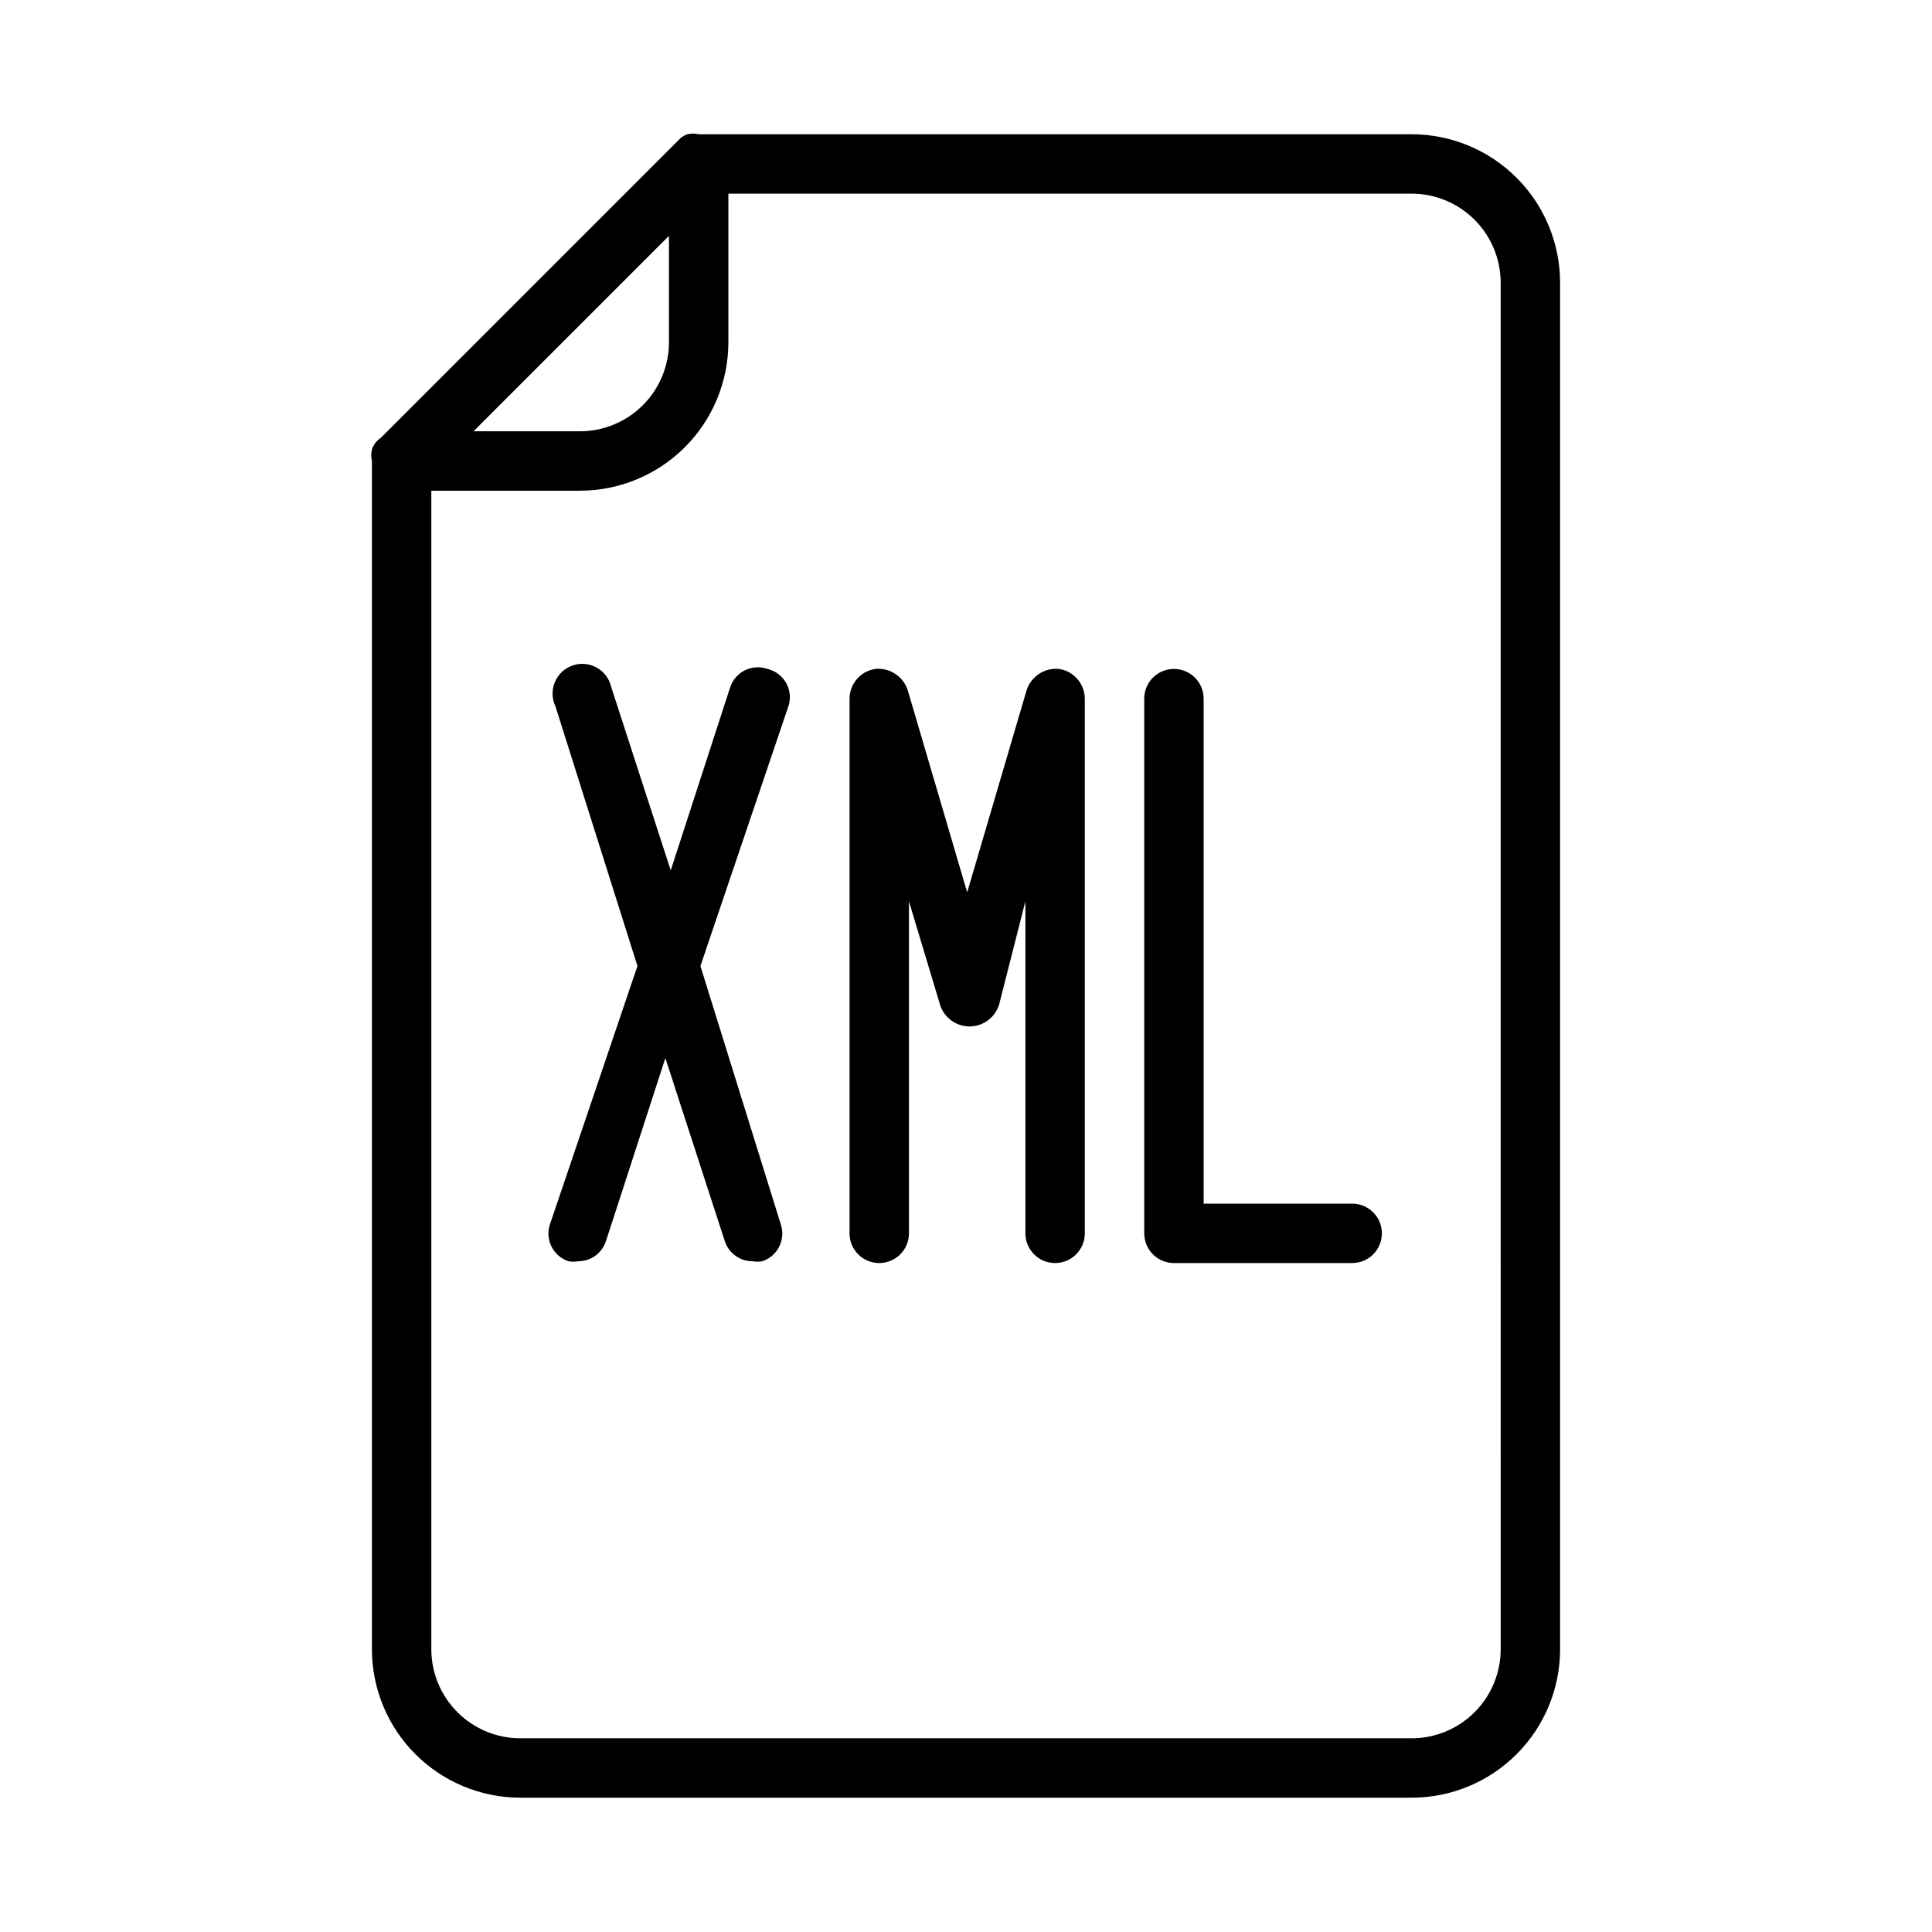
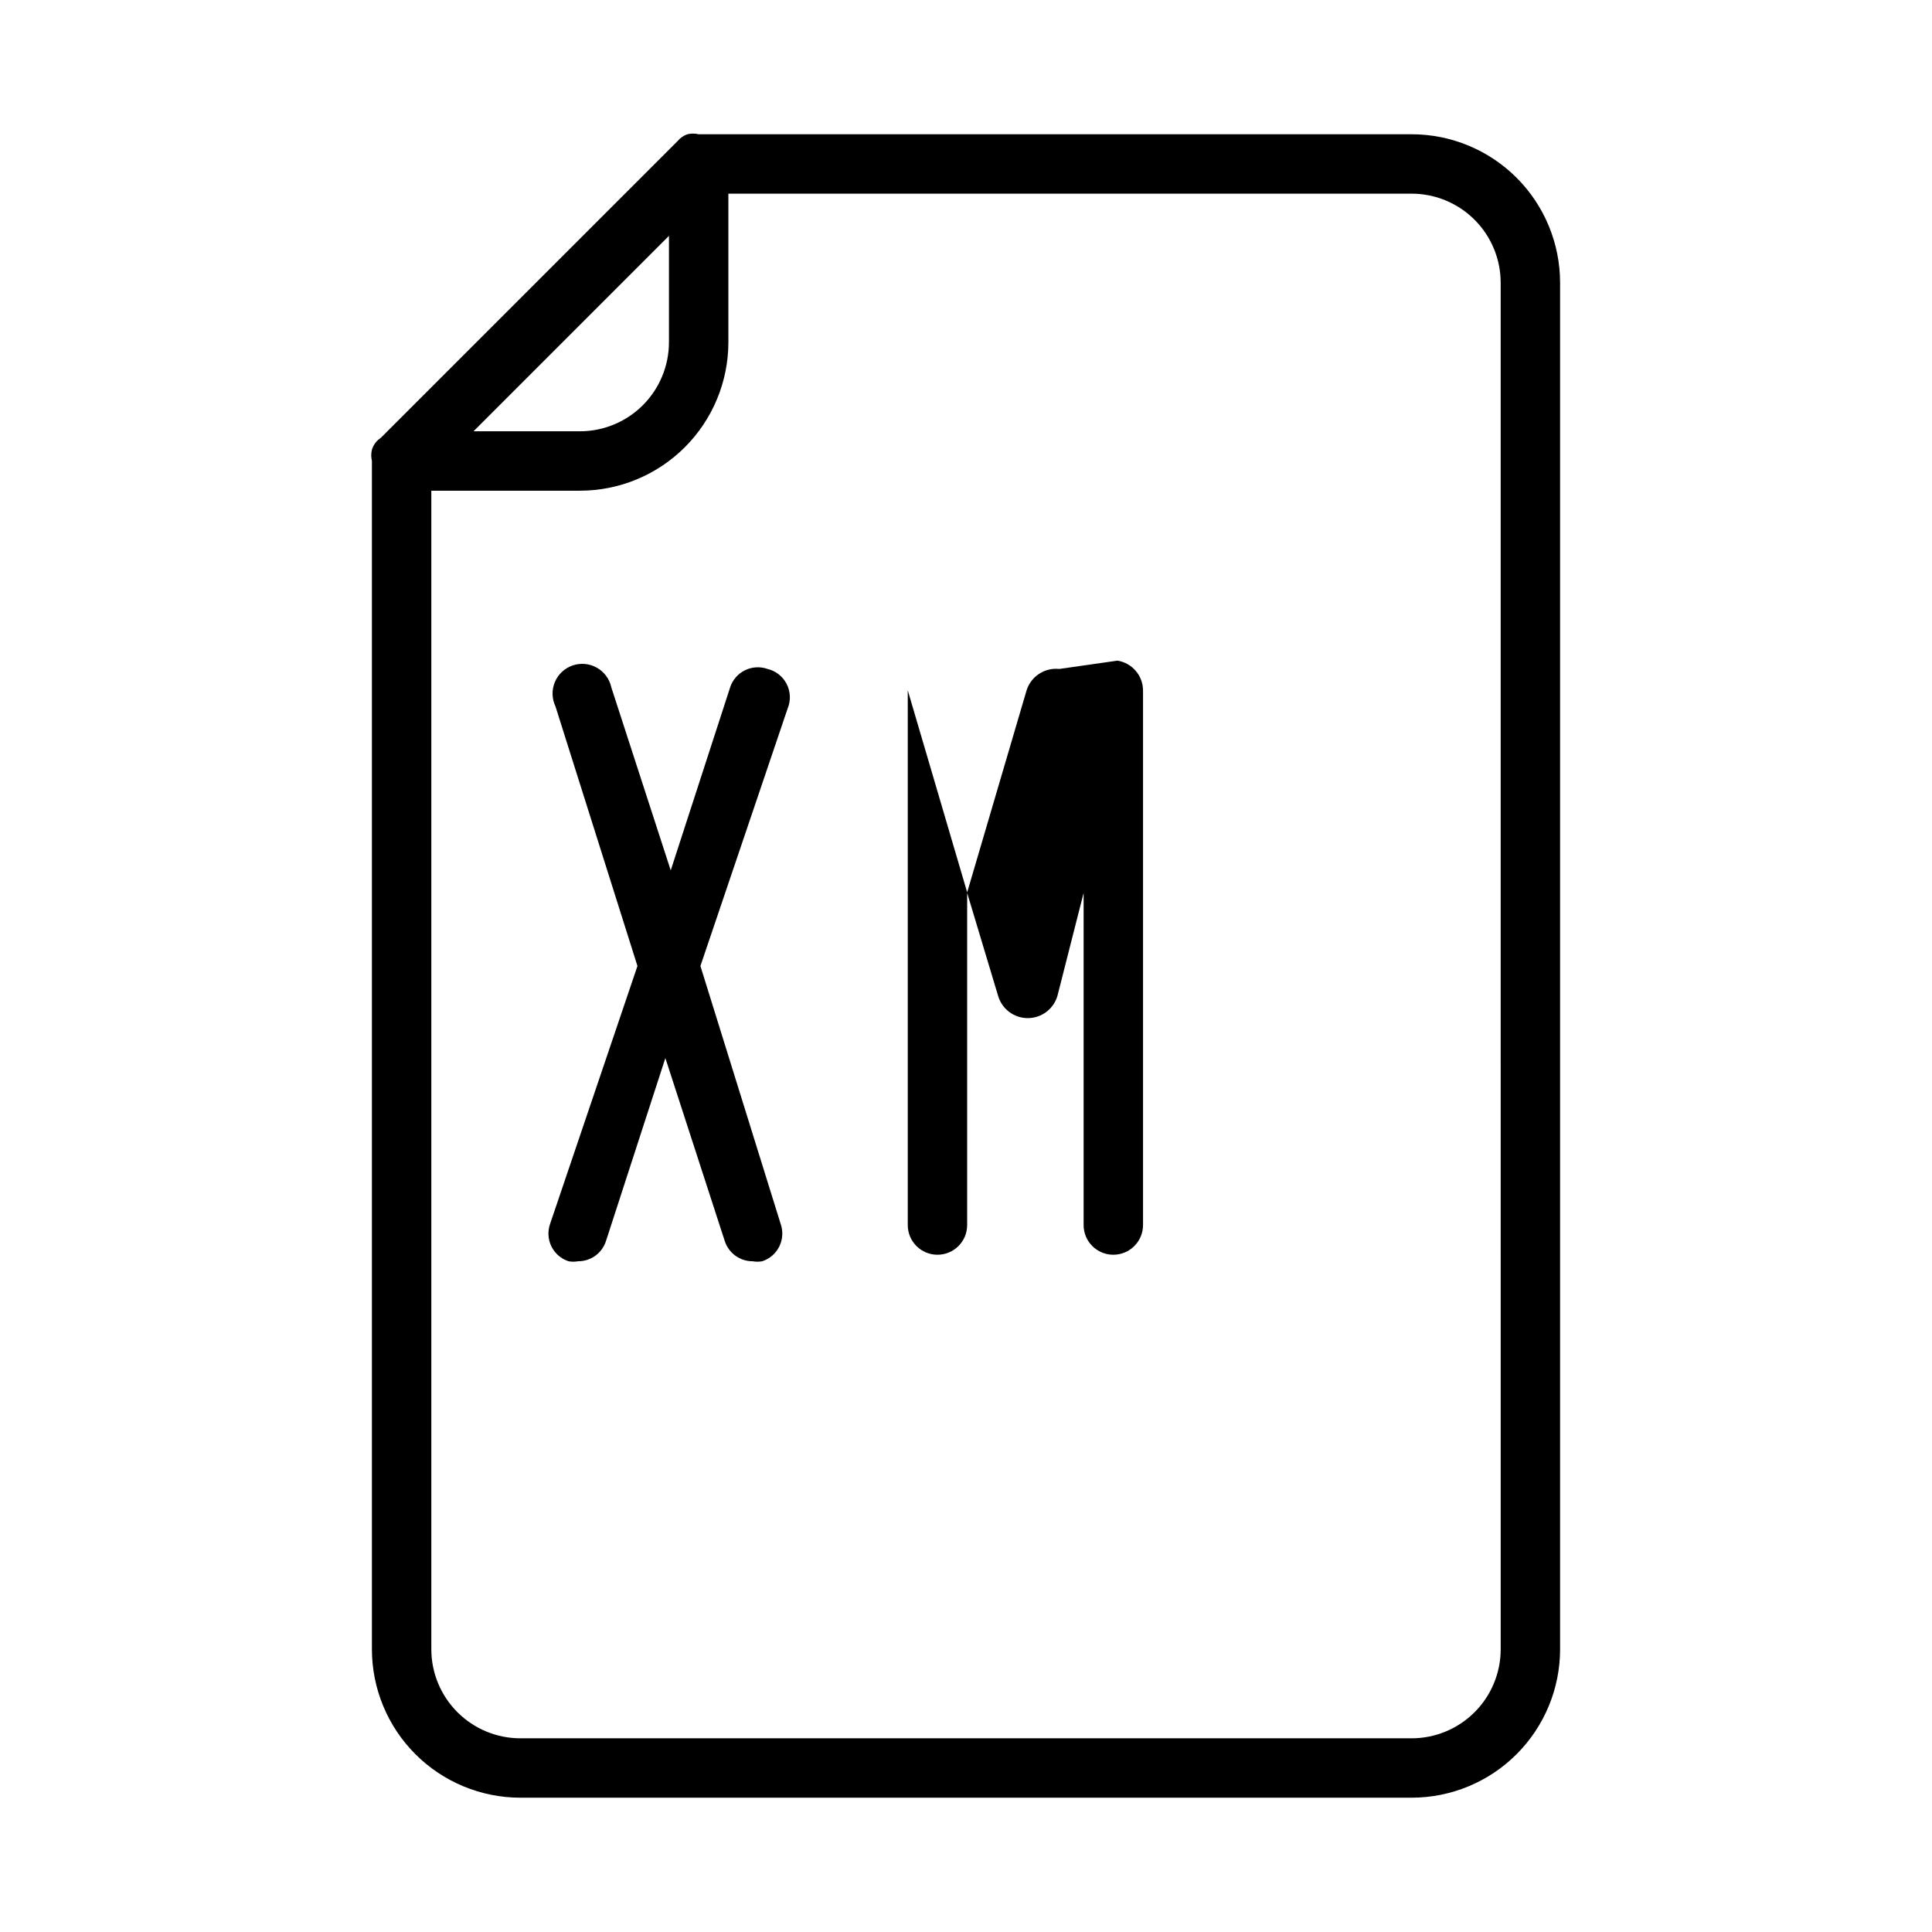
<svg xmlns="http://www.w3.org/2000/svg" fill="#000000" width="800px" height="800px" version="1.1" viewBox="144 144 512 512">
  <g>
    <path d="m347.41 321.28c-1.961-0.695-4.121-0.57-5.988 0.348-1.871 0.918-3.285 2.555-3.93 4.535l-15.742 48.492-15.742-48.492h-0.004c-0.469-2.203-1.855-4.098-3.812-5.207-1.957-1.113-4.297-1.336-6.426-0.609-2.129 0.727-3.848 2.328-4.719 4.402-0.871 2.074-0.816 4.422 0.156 6.449l21.727 68.805-23.145 68.328c-0.695 1.961-0.57 4.121 0.348 5.988 0.918 1.867 2.555 3.285 4.535 3.93 0.832 0.152 1.684 0.152 2.519 0 3.371 0.023 6.367-2.144 7.398-5.352l15.742-48.492 15.742 48.492h0.004c1.031 3.207 4.027 5.375 7.398 5.352 0.832 0.152 1.688 0.152 2.519 0 1.98-0.645 3.613-2.062 4.535-3.93 0.918-1.867 1.043-4.027 0.348-5.988l-21.258-68.328 23.145-68.332c0.84-2.082 0.734-4.426-0.293-6.422-1.031-1.996-2.875-3.445-5.059-3.969z" />
-     <path d="m424.71 321.28c-3.863-0.406-7.484 1.965-8.656 5.668l-15.742 53.531-15.742-53.531h-0.004c-1.176-3.703-4.793-6.074-8.66-5.668-3.879 0.617-6.742 3.945-6.769 7.871v141.7c0 4.348 3.523 7.871 7.871 7.871 4.348 0 7.871-3.523 7.871-7.871v-88.012l8.188 27.238c1.004 3.516 4.219 5.938 7.871 5.938 3.656 0 6.871-2.422 7.875-5.938l6.926-27.238v88.012c0 4.348 3.523 7.871 7.871 7.871 4.348 0 7.875-3.523 7.875-7.871v-141.7c-0.031-3.926-2.894-7.254-6.773-7.871z" />
-     <path d="m502.34 462.98h-39.359v-133.83c0-4.348-3.527-7.871-7.875-7.871-4.348 0-7.871 3.523-7.871 7.871v141.7c0 2.086 0.828 4.09 2.305 5.566 1.477 1.477 3.481 2.305 5.566 2.305h47.234c4.348 0 7.871-3.523 7.871-7.871s-3.523-7.871-7.871-7.871z" />
+     <path d="m424.71 321.28c-3.863-0.406-7.484 1.965-8.656 5.668l-15.742 53.531-15.742-53.531h-0.004v141.7c0 4.348 3.523 7.871 7.871 7.871 4.348 0 7.871-3.523 7.871-7.871v-88.012l8.188 27.238c1.004 3.516 4.219 5.938 7.871 5.938 3.656 0 6.871-2.422 7.875-5.938l6.926-27.238v88.012c0 4.348 3.523 7.871 7.871 7.871 4.348 0 7.875-3.523 7.875-7.871v-141.7c-0.031-3.926-2.894-7.254-6.773-7.871z" />
    <path d="m518.08 179.58h-188.93c-0.98-0.234-2.008-0.234-2.988 0-0.984 0.336-1.855 0.934-2.519 1.73l-78.723 78.723c-1.137 0.734-1.973 1.848-2.359 3.148-0.234 0.984-0.234 2.008 0 2.992v314.88-0.004c0 10.438 4.144 20.449 11.527 27.832 7.383 7.383 17.395 11.527 27.832 11.527h236.16c10.441 0 20.449-4.144 27.832-11.527 7.383-7.383 11.527-17.395 11.527-27.832v-362.11c0-10.438-4.144-20.449-11.527-27.832-7.383-7.379-17.391-11.527-27.832-11.527zm-196.8 26.922v28.184c0 6.262-2.488 12.27-6.918 16.699-4.426 4.426-10.434 6.914-16.695 6.914h-28.184zm220.42 374.55c0 6.266-2.488 12.27-6.918 16.699-4.43 4.43-10.434 6.918-16.699 6.918h-236.16c-6.262 0-12.27-2.488-16.699-6.918-4.43-4.43-6.918-10.434-6.918-16.699v-307.01h39.363c10.438 0 20.449-4.148 27.828-11.527 7.383-7.383 11.531-17.395 11.531-27.832v-39.363h181.05c6.266 0 12.27 2.488 16.699 6.918 4.43 4.43 6.918 10.438 6.918 16.699z" />
  </g>
</svg>